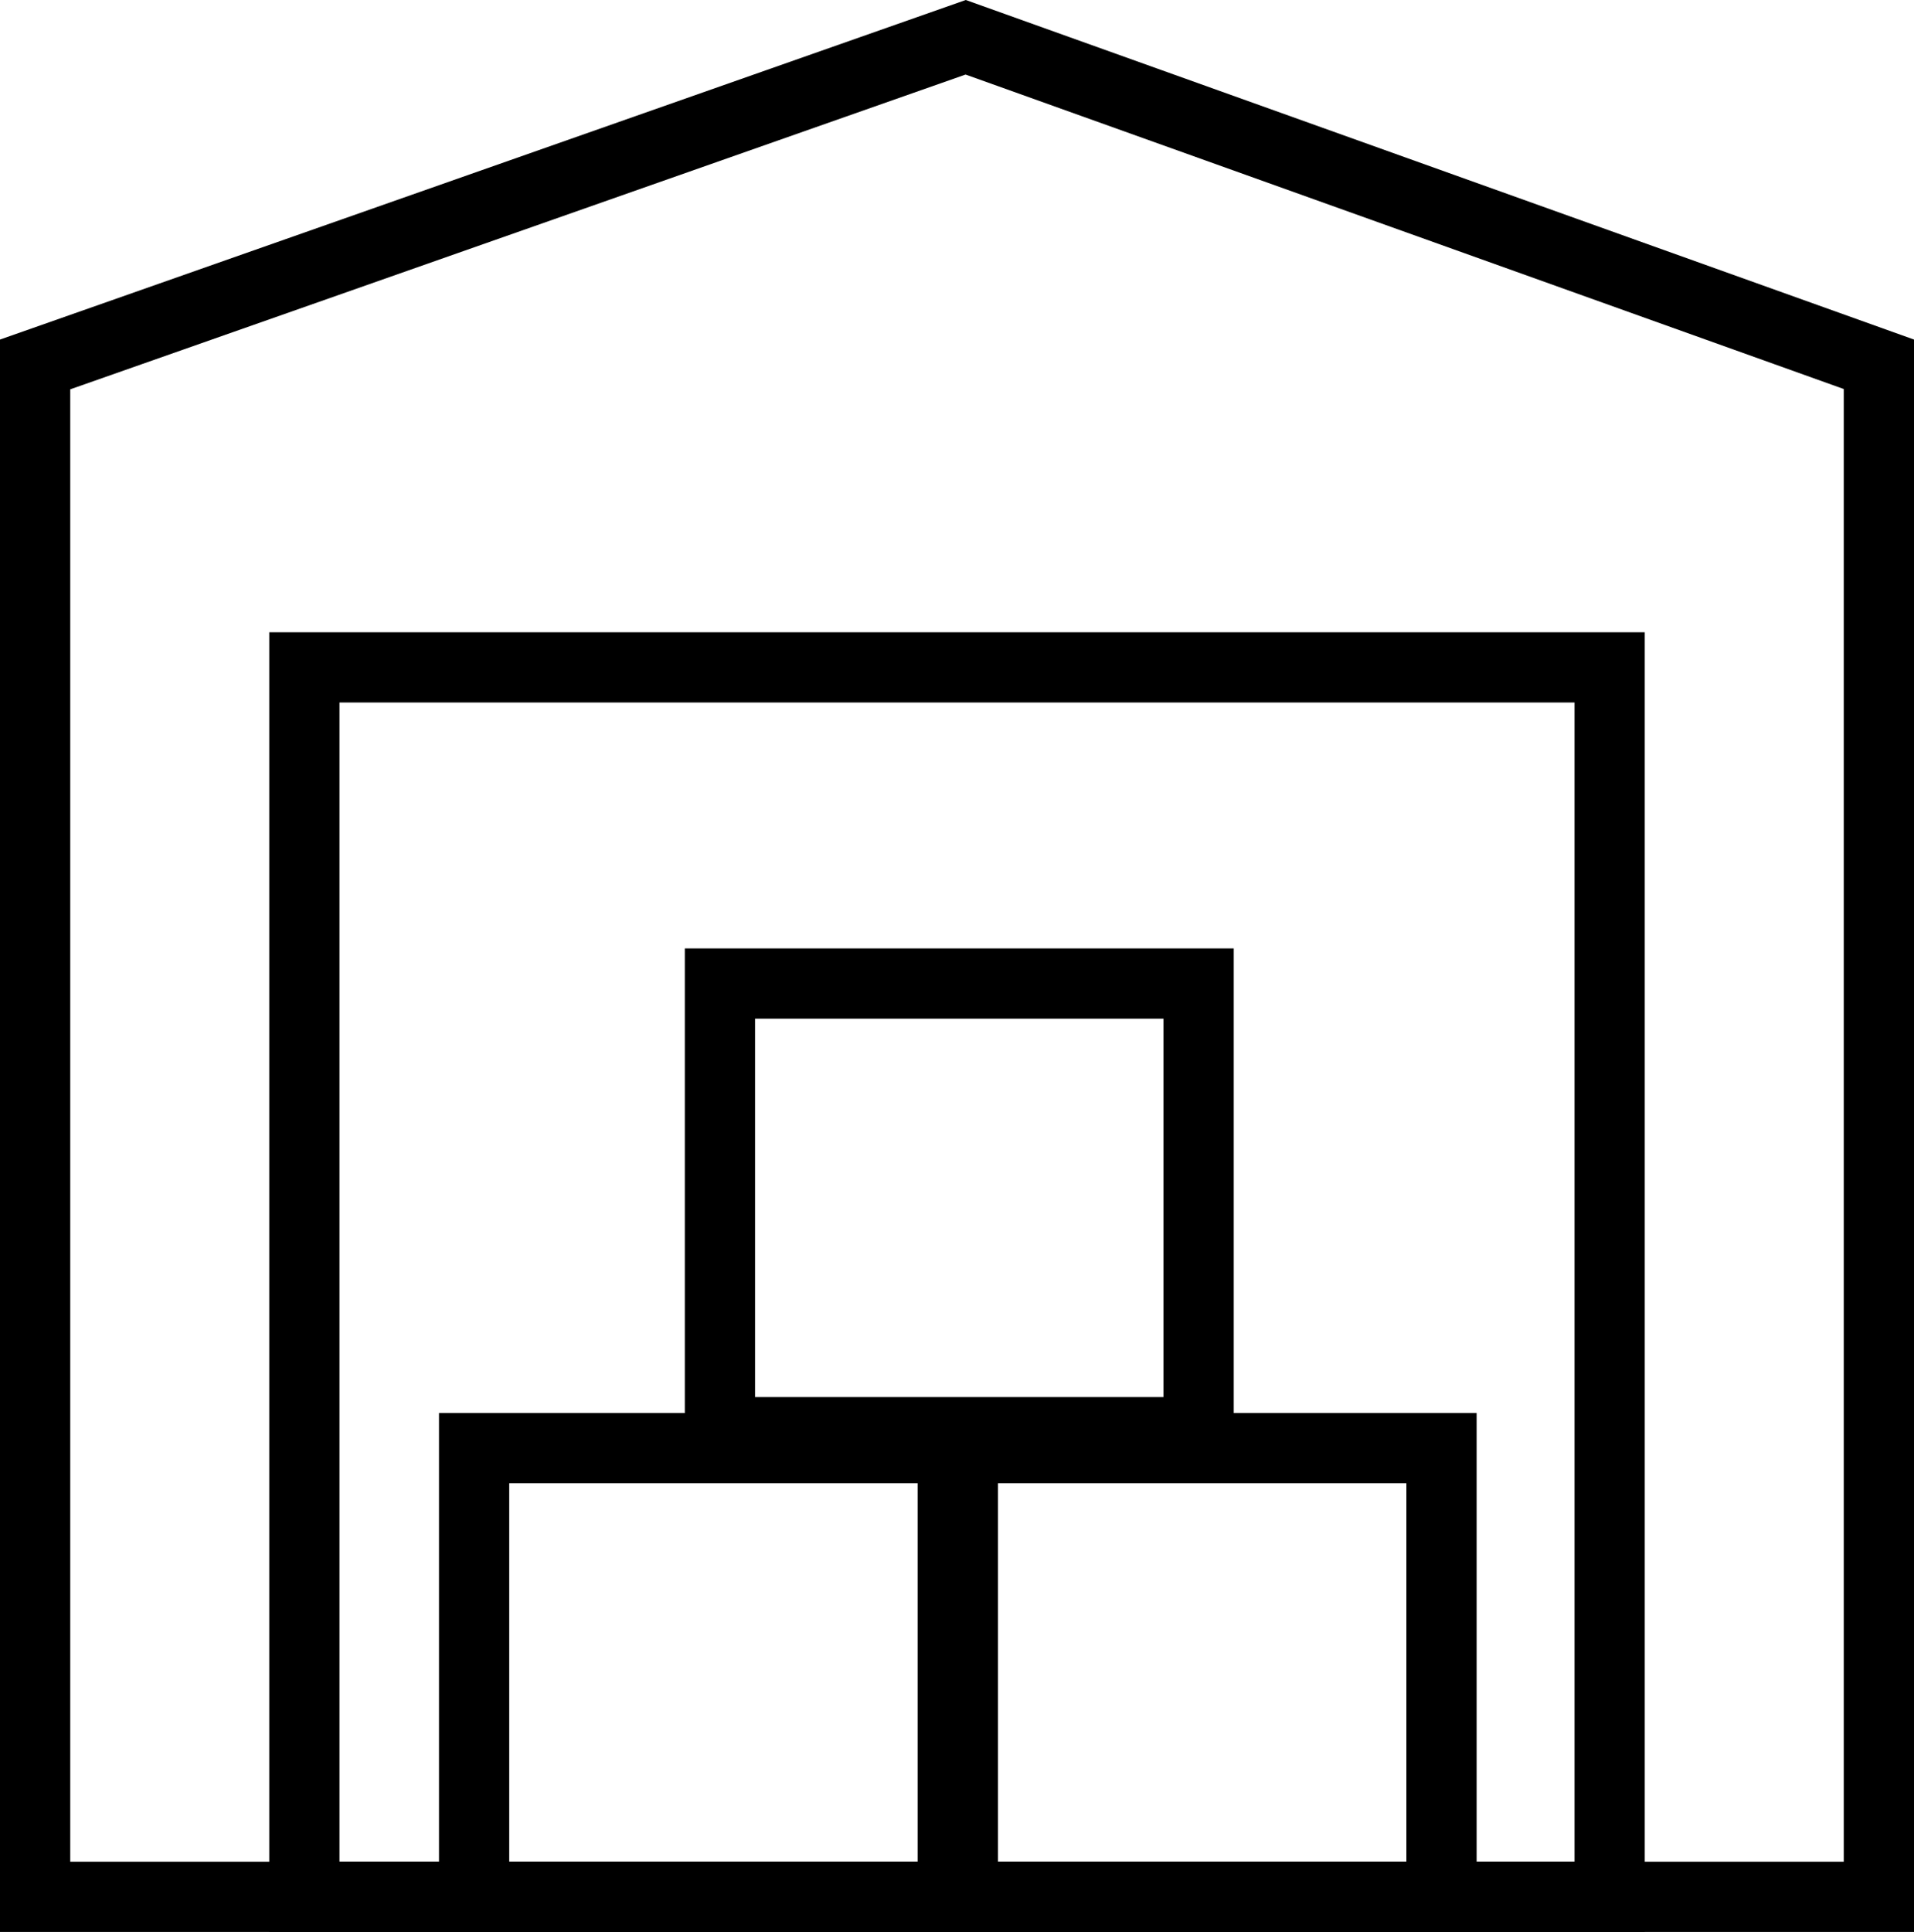
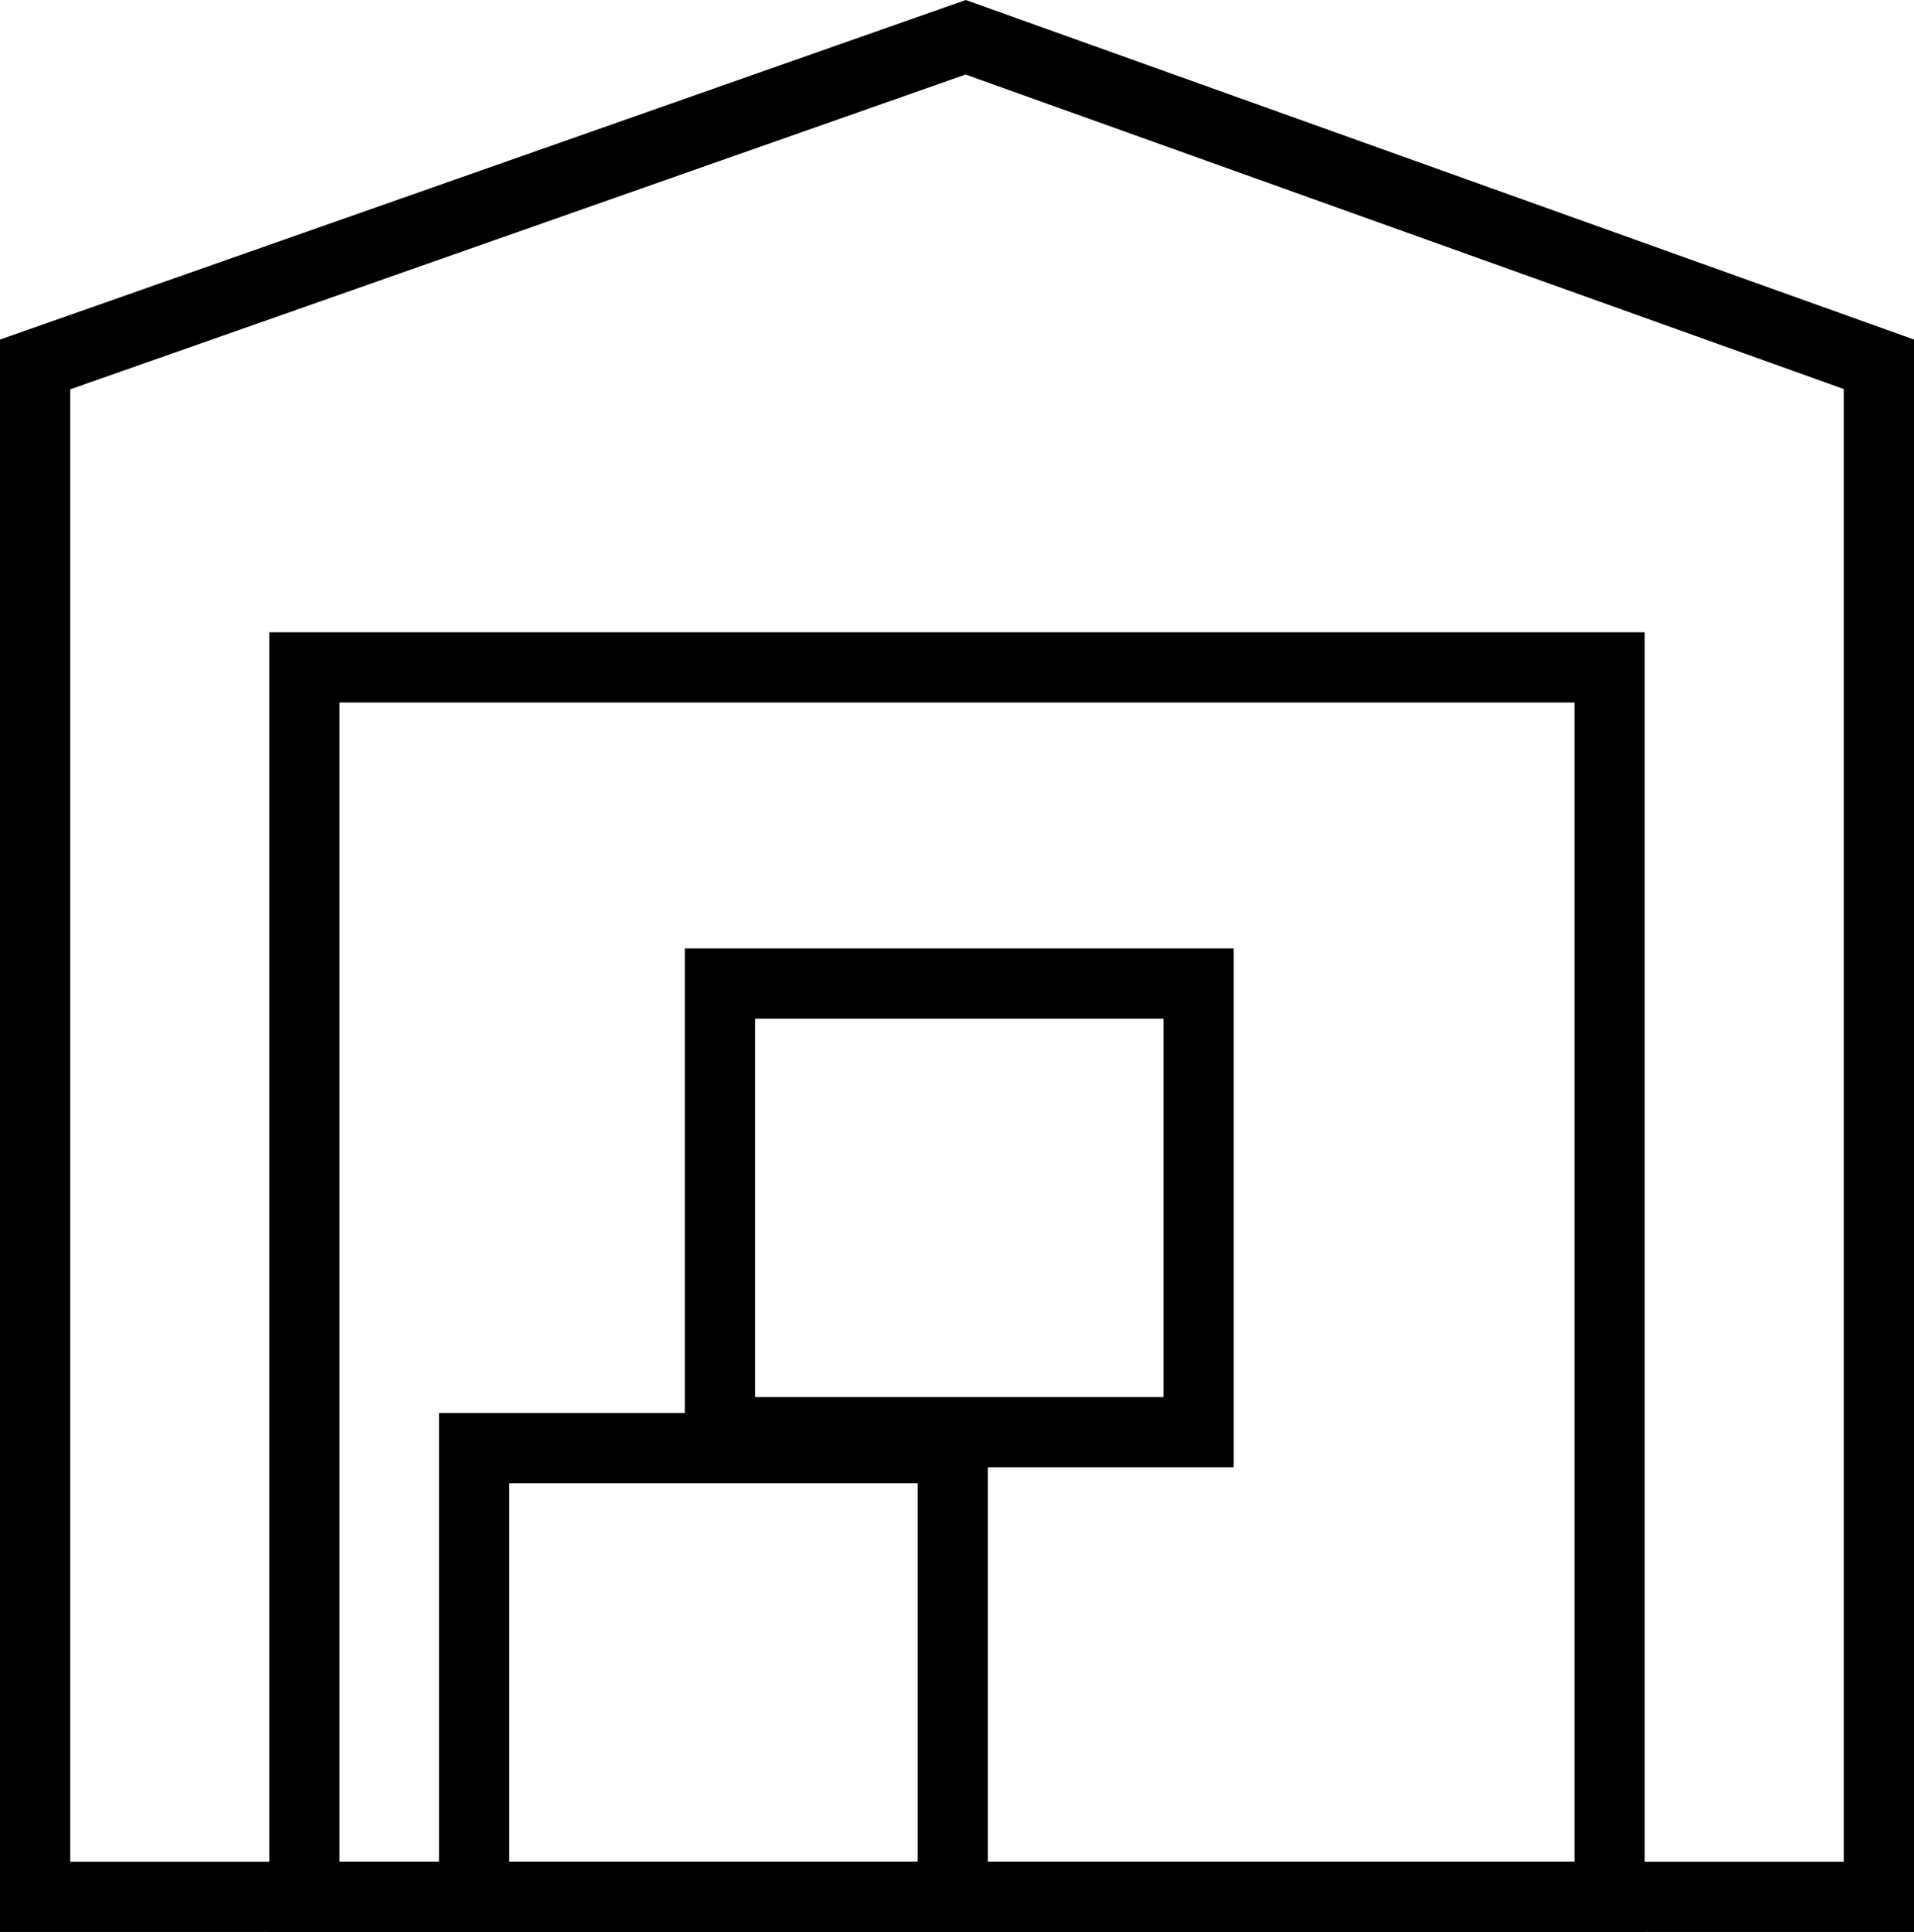
<svg xmlns="http://www.w3.org/2000/svg" width="327" height="330" viewBox="0 0 327 330" fill="none">
  <path d="M164.982 6.366L321 62.225V324H6V62.251L164.982 6.366Z" stroke="black" stroke-width="12" />
  <rect x="52" y="114" width="223" height="210" stroke="black" stroke-width="12" />
  <rect x="81" y="247.361" width="81.777" height="76.638" stroke="black" stroke-width="12" />
-   <rect x="164.5" y="247.361" width="81.777" height="76.638" stroke="black" stroke-width="12" />
  <rect x="123" y="168" width="81.777" height="76.638" stroke="black" stroke-width="12" />
</svg>